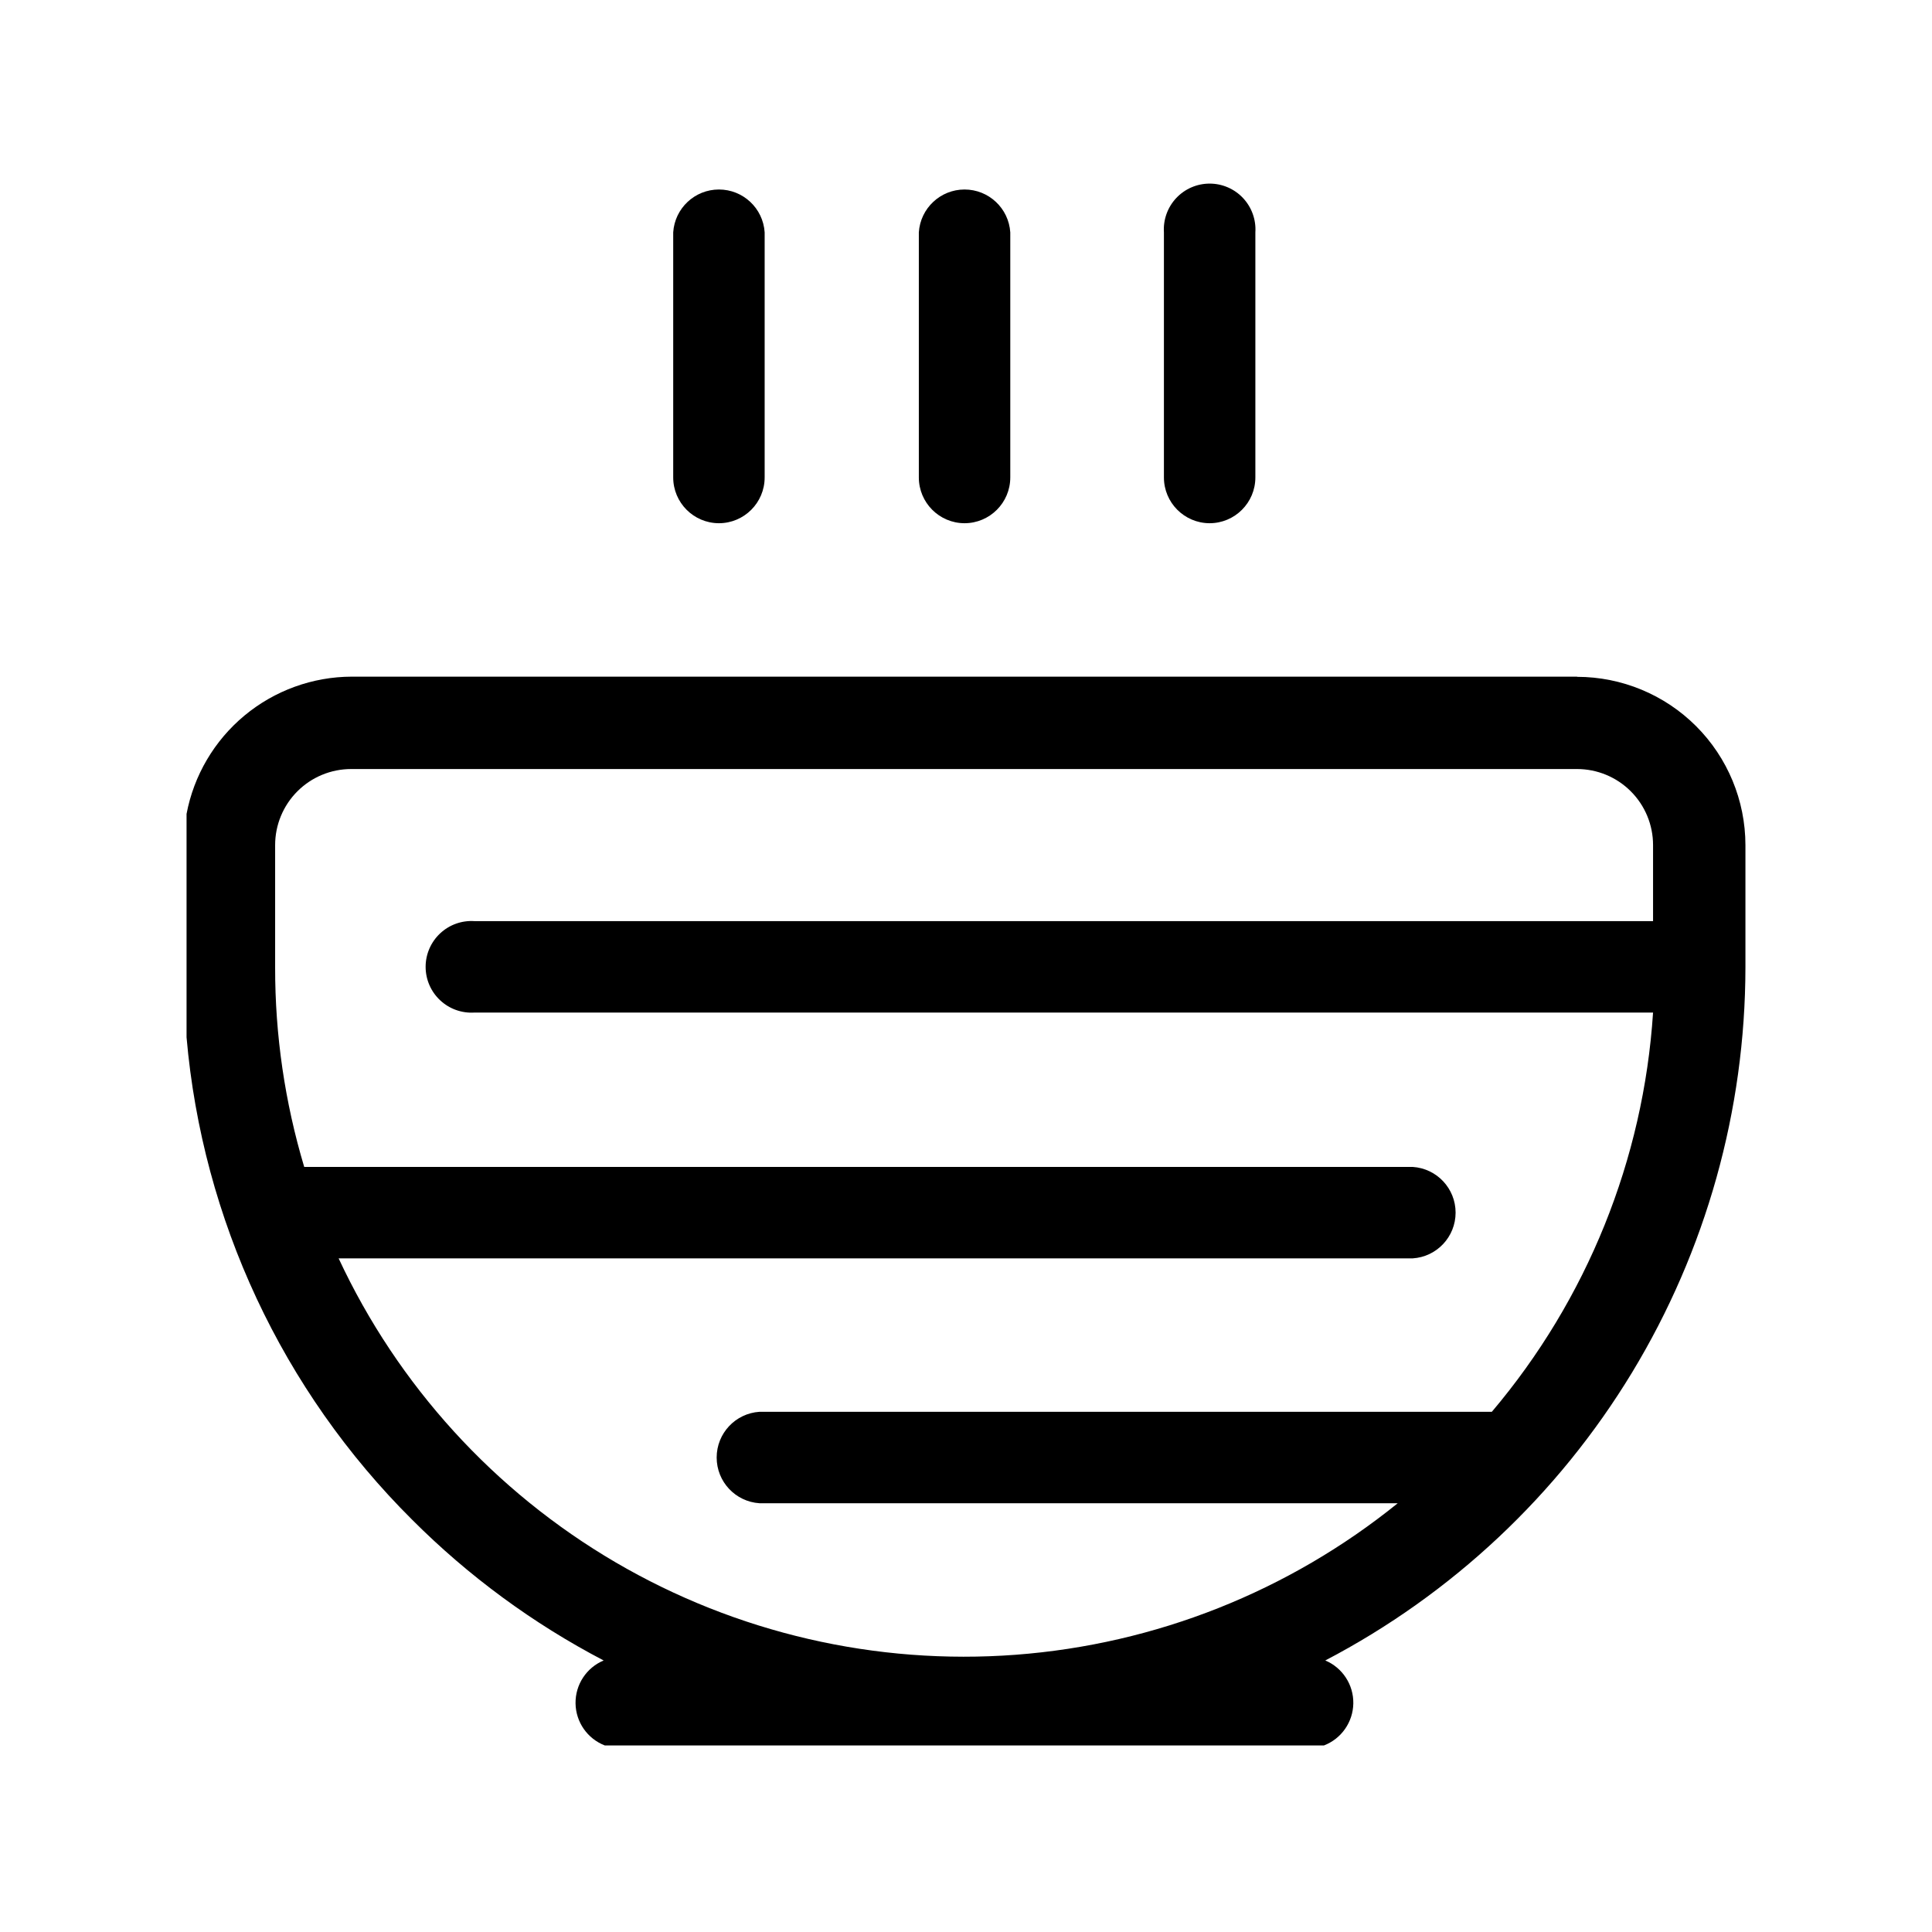
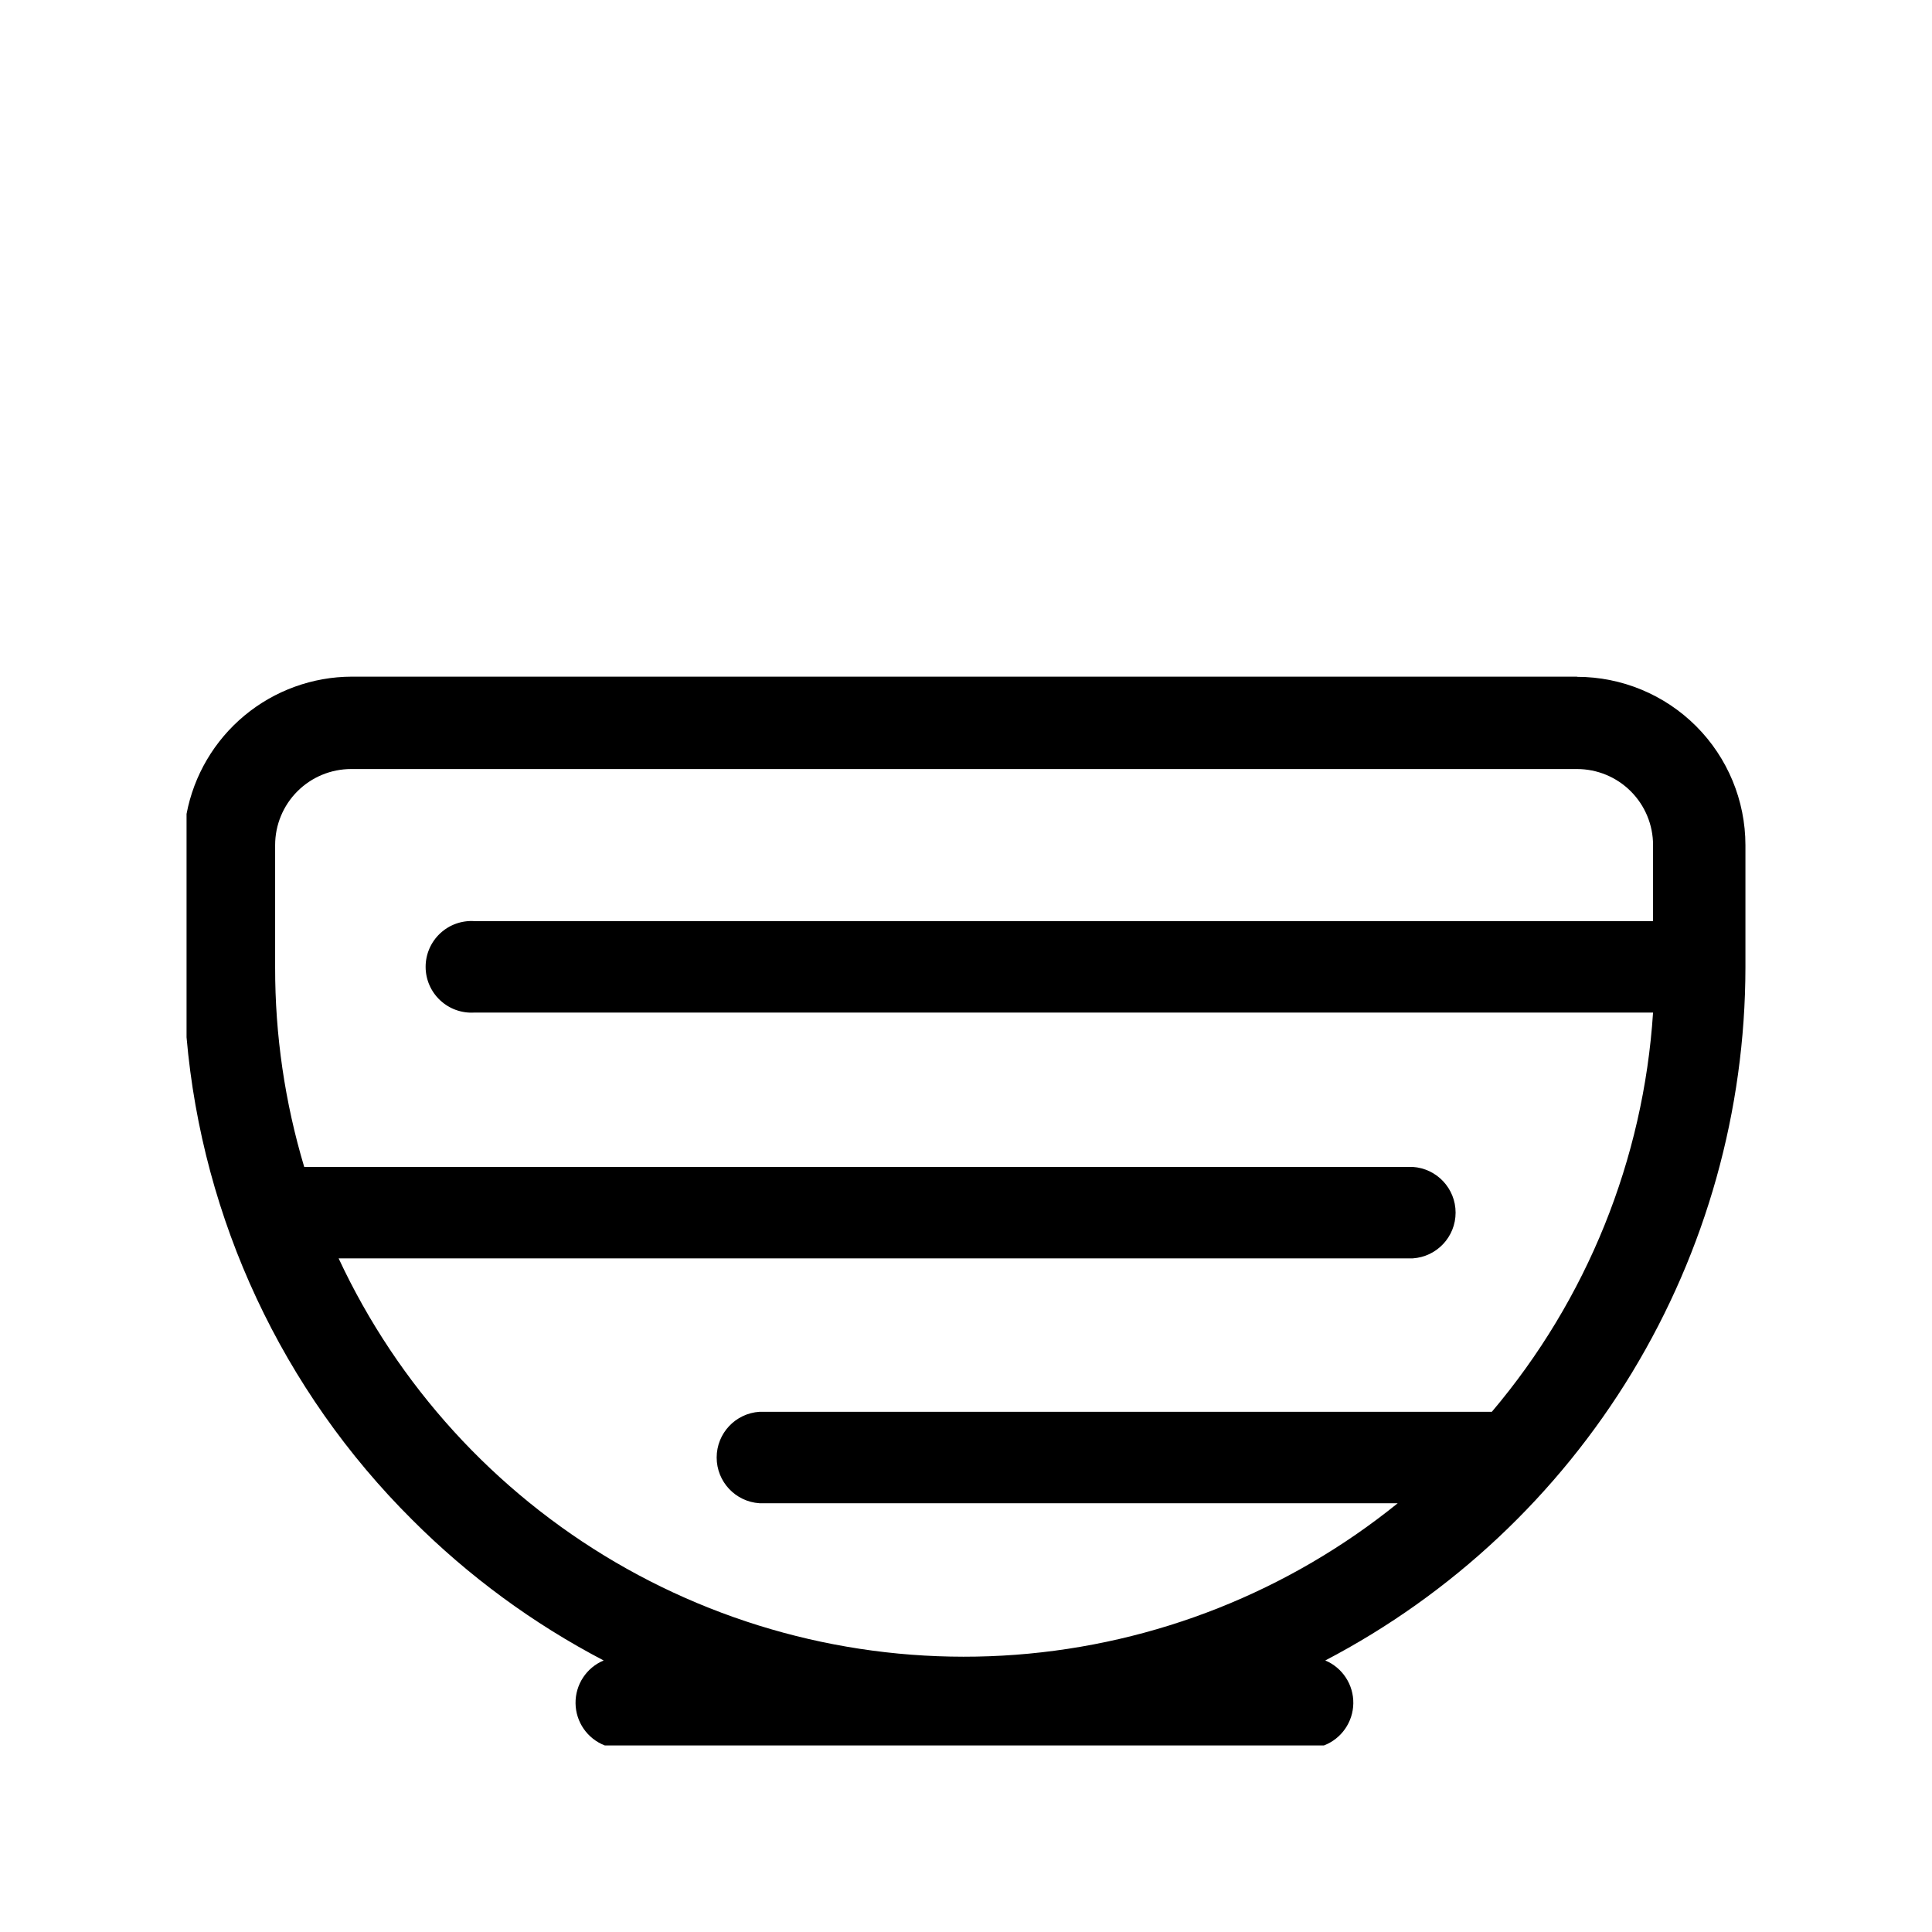
<svg xmlns="http://www.w3.org/2000/svg" fill="#000000" width="800px" height="800px" version="1.1" viewBox="144 144 512 512">
  <g fill-rule="evenodd">
-     <path d="m399.59 282.66c6.707 0 12.145-5.434 12.145-12.141v-64.941c-0.414-6.387-5.715-11.359-12.117-11.359s-11.703 4.973-12.117 11.359v64.941c0 6.688 5.406 12.113 12.09 12.141z" />
-     <path d="m464.54 282.66c6.707 0 12.145-5.434 12.145-12.141v-64.941c0.215-3.348-0.965-6.637-3.262-9.086-2.293-2.449-5.5-3.836-8.855-3.836s-6.562 1.387-8.859 3.836c-2.293 2.449-3.473 5.738-3.258 9.086v64.941c0 6.688 5.406 12.113 12.09 12.141z" />
-     <path d="m334.5 282.66c6.707 0 12.141-5.434 12.141-12.141v-64.941c-0.41-6.387-5.715-11.359-12.117-11.359s-11.703 4.973-12.117 11.359v64.941c0 6.688 5.406 12.113 12.094 12.141z" />
    <path d="m561.92 323.32h-324.7c-10.391 0.027-20.441 3.676-28.434 10.312-7.988 6.641-13.418 15.855-15.348 26.062v59.195c4.207 48.348 25.391 93.645 59.801 127.87 14.918 14.934 32.027 27.508 50.734 37.281-4.57 1.914-7.516 6.41-7.449 11.363 0.066 4.953 3.133 9.367 7.75 11.156h190.59c4.621-1.777 7.699-6.188 7.777-11.141s-2.863-9.453-7.426-11.379c33.547-17.539 61.652-43.922 81.281-76.289 19.625-32.371 30.02-69.492 30.059-107.35v-32.445c-0.012-11.82-4.715-23.156-13.07-31.516-8.359-8.355-19.695-13.059-31.516-13.074zm-328.18 154.16h284.65c6.387-0.414 11.359-5.715 11.359-12.117 0-6.402-4.973-11.703-11.359-12.117h-293.77c-5.133-17.145-7.731-34.949-7.707-52.848v-32.445c0-5.344 2.125-10.473 5.902-14.25 3.781-3.781 8.906-5.902 14.25-5.902h324.86c5.348 0 10.473 2.121 14.25 5.902 3.781 3.777 5.902 8.906 5.902 14.25v20.152h-312.36 0.004c-3.352-0.219-6.641 0.961-9.086 3.258-2.449 2.297-3.84 5.504-3.84 8.859 0 3.356 1.391 6.562 3.84 8.855 2.445 2.297 5.734 3.477 9.086 3.262h312.36-0.004c-2.531 38.934-17.508 76.023-42.723 105.8h-194.07c-6.391 0.414-11.359 5.715-11.359 12.117 0 6.402 4.969 11.707 11.359 12.117h169.13c-28.883 23.359-64.191 37.363-101.23 40.156-37.039 2.789-74.051-5.766-106.11-24.531-32.055-18.766-57.633-46.852-73.332-80.516z" />
  </g>
</svg>